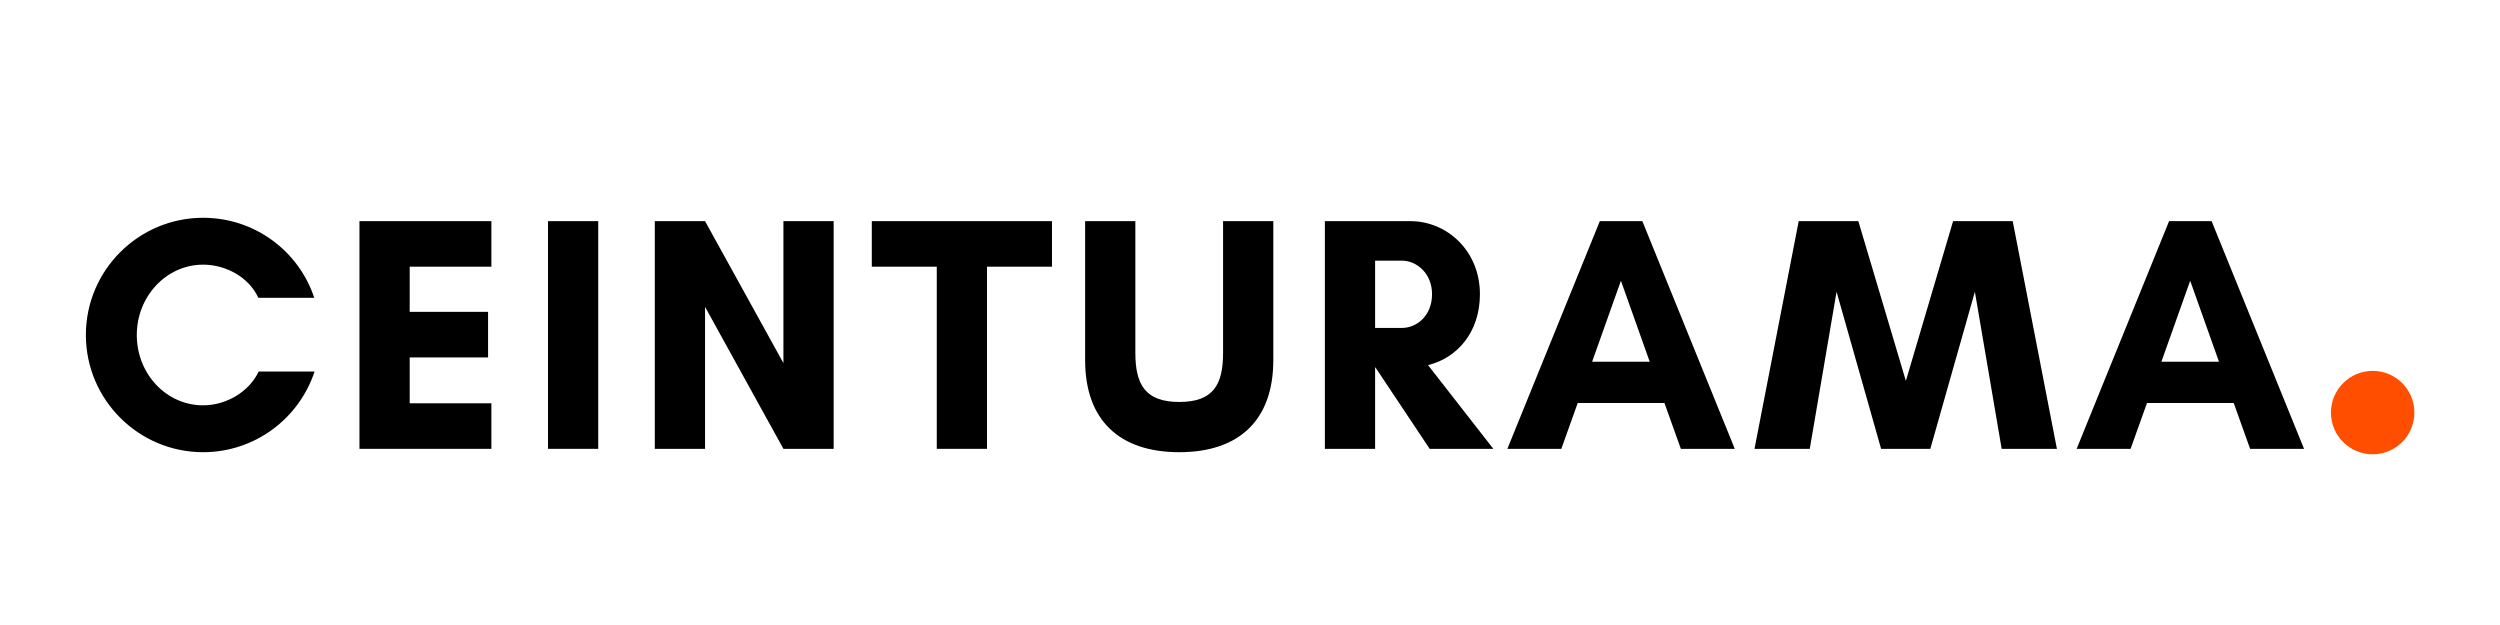
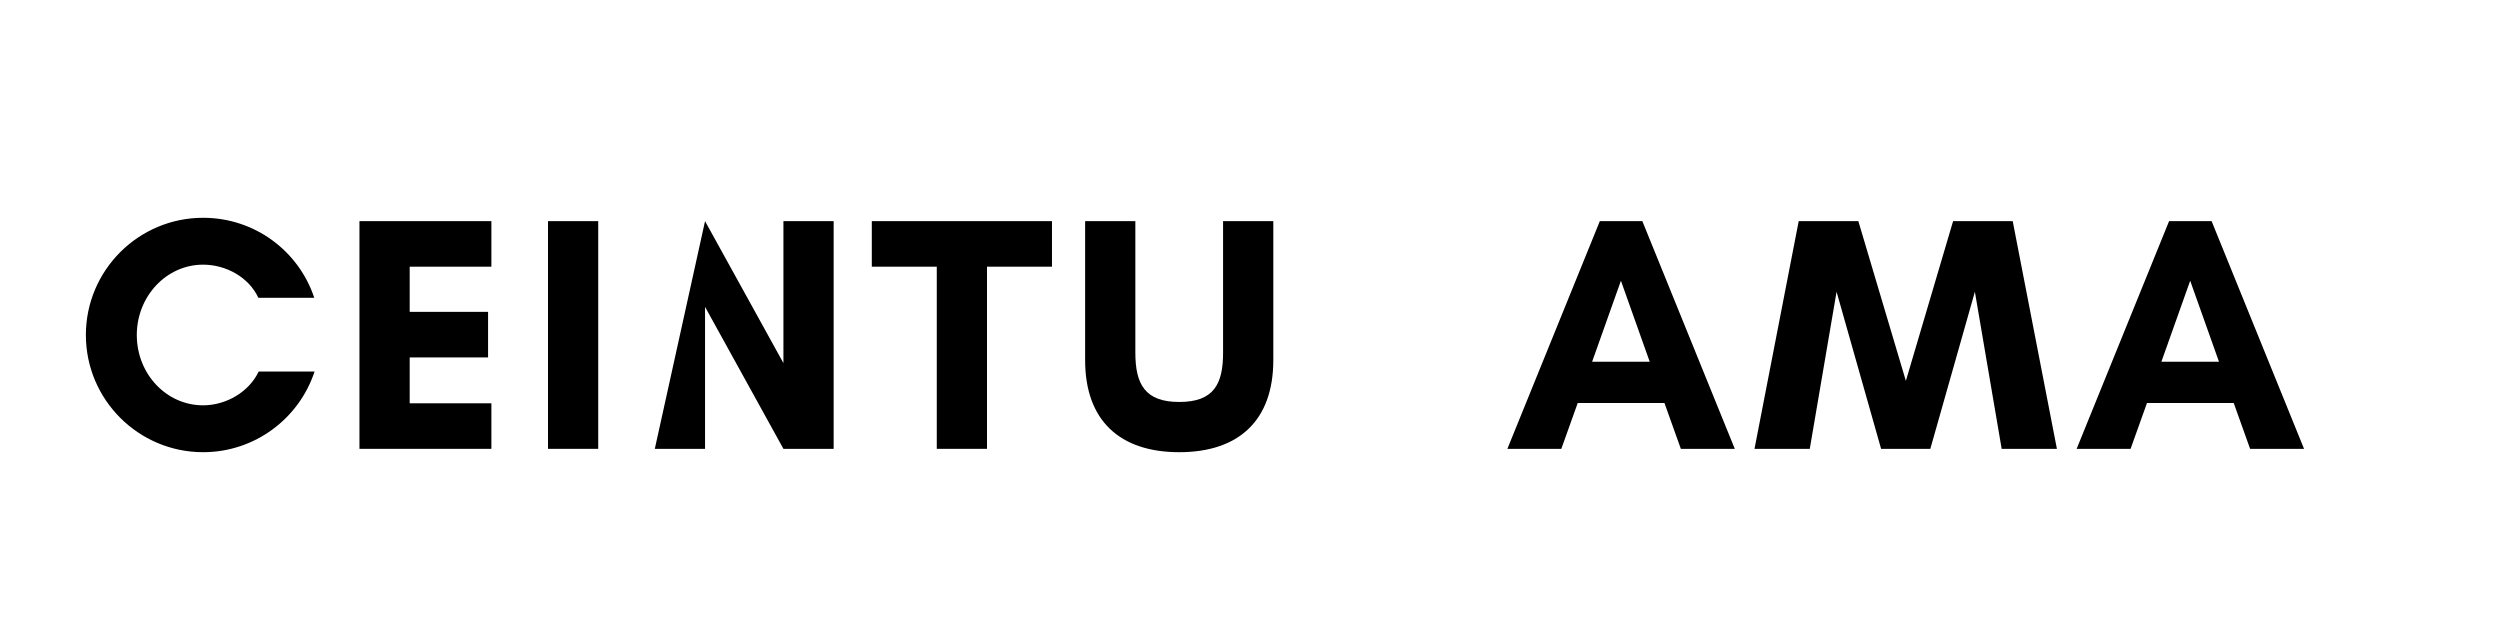
<svg xmlns="http://www.w3.org/2000/svg" width="400" viewBox="0 0 300 75" height="100" preserveAspectRatio="xMidYMid meet">
  <defs>
    <g />
    <clipPath id="37aff26edf">
      <path d="M 279.715 44.504 L 289.727 44.504 L 289.727 54.516 L 279.715 54.516 Z M 279.715 44.504 " clip-rule="nonzero" />
    </clipPath>
    <clipPath id="18ea7c1673">
-       <path d="M 284.723 44.504 C 281.957 44.504 279.715 46.746 279.715 49.512 C 279.715 52.277 281.957 54.516 284.723 54.516 C 287.488 54.516 289.727 52.277 289.727 49.512 C 289.727 46.746 287.488 44.504 284.723 44.504 Z M 284.723 44.504 " clip-rule="nonzero" />
-     </clipPath>
+       </clipPath>
  </defs>
-   <rect x="-30" width="360" fill="#ffffff" y="-7.5" height="90" fill-opacity="1" />
  <rect x="-30" width="360" fill="#ffffff" y="-7.5" height="90" fill-opacity="1" />
  <g fill="#000000" fill-opacity="1">
    <g transform="translate(8.899, 53.861)">
      <g>
        <path d="M 22.141 -9.281 C 21.016 -6.871 18.285 -5.223 15.473 -5.223 C 11.051 -5.223 7.516 -9 7.516 -13.664 C 7.516 -18.285 11.051 -22.102 15.473 -22.102 C 18.242 -22.102 20.977 -20.574 22.102 -18.125 L 28.812 -18.125 C 26.965 -23.711 21.699 -27.727 15.473 -27.727 C 7.715 -27.727 1.406 -21.418 1.406 -13.664 C 1.406 -5.906 7.715 0.402 15.473 0.402 C 21.699 0.402 27.004 -3.656 28.852 -9.281 Z M 22.141 -9.281 " />
      </g>
    </g>
  </g>
  <g fill="#000000" fill-opacity="1">
    <g transform="translate(40.725, 53.861)">
      <g>
        <path d="M 18.242 -5.465 L 8.438 -5.465 L 8.438 -10.969 L 17.844 -10.969 L 17.844 -16.438 L 8.438 -16.438 L 8.438 -21.859 L 18.242 -21.859 L 18.242 -27.324 L 2.41 -27.324 L 2.41 0 L 18.242 0 Z M 18.242 -5.465 " />
      </g>
    </g>
  </g>
  <g fill="#000000" fill-opacity="1">
    <g transform="translate(63.349, 53.861)">
      <g>
        <path d="M 8.438 0 L 8.438 -27.324 L 2.41 -27.324 L 2.41 0 Z M 8.438 0 " />
      </g>
    </g>
  </g>
  <g fill="#000000" fill-opacity="1">
    <g transform="translate(76.167, 53.861)">
      <g>
-         <path d="M 23.871 0 L 23.871 -27.324 L 17.844 -27.324 L 17.844 -10.289 L 8.438 -27.324 L 2.41 -27.324 L 2.41 0 L 8.438 0 L 8.438 -17.039 L 17.844 0 Z M 23.871 0 " />
+         <path d="M 23.871 0 L 23.871 -27.324 L 17.844 -27.324 L 17.844 -10.289 L 8.438 -27.324 L 2.41 0 L 8.438 0 L 8.438 -17.039 L 17.844 0 Z M 23.871 0 " />
      </g>
    </g>
  </g>
  <g fill="#000000" fill-opacity="1">
    <g transform="translate(104.417, 53.861)">
      <g>
        <path d="M 14.023 -21.859 L 21.82 -21.859 L 21.82 -27.324 L 0.199 -27.324 L 0.199 -21.859 L 7.996 -21.859 L 7.996 0 L 14.023 0 Z M 14.023 -21.859 " />
      </g>
    </g>
  </g>
  <g fill="#000000" fill-opacity="1">
    <g transform="translate(128.406, 53.861)">
      <g>
        <path d="M 18.363 -27.324 L 18.363 -11.531 C 18.363 -7.754 17.238 -5.625 13.102 -5.625 C 9 -5.625 7.836 -7.754 7.836 -11.531 L 7.836 -27.324 L 1.809 -27.324 L 1.809 -10.648 C 1.809 -3.375 5.988 0.402 13.102 0.402 C 20.215 0.402 24.391 -3.375 24.391 -10.648 L 24.391 -27.324 Z M 18.363 -27.324 " />
      </g>
    </g>
  </g>
  <g fill="#000000" fill-opacity="1">
    <g transform="translate(156.575, 53.861)">
      <g>
-         <path d="M 8.438 -9.766 L 8.48 -9.766 L 14.988 0 L 22.625 0 L 14.789 -10.047 C 18.242 -10.891 21.016 -13.945 21.016 -18.566 C 21.016 -23.75 17.078 -27.324 12.66 -27.324 L 2.41 -27.324 L 2.41 0 L 8.438 0 Z M 11.652 -22.582 C 13.422 -22.582 15.27 -21.059 15.27 -18.566 C 15.27 -15.953 13.422 -14.508 11.652 -14.508 L 8.438 -14.508 L 8.438 -22.582 Z M 11.652 -22.582 " />
-       </g>
+         </g>
    </g>
  </g>
  <g fill="#000000" fill-opacity="1">
    <g transform="translate(180.686, 53.861)">
      <g>
        <path d="M 17.281 -10.449 L 10.367 -10.449 L 13.824 -20.172 Z M 27.488 0 L 16.395 -27.324 L 11.293 -27.324 L 0.199 0 L 6.672 0 L 8.641 -5.504 L 19.047 -5.504 L 21.016 0 Z M 27.488 0 " />
      </g>
    </g>
  </g>
  <g fill="#000000" fill-opacity="1">
    <g transform="translate(210.341, 53.861)">
      <g>
        <path d="M 36.488 0 L 31.184 -27.324 L 24.031 -27.324 L 18.363 -8.156 L 12.66 -27.324 L 5.504 -27.324 L 0.199 0 L 6.832 0 L 10.047 -18.848 L 15.391 0 L 21.297 0 L 26.645 -18.848 L 29.859 0 Z M 36.488 0 " />
      </g>
    </g>
  </g>
  <g fill="#000000" fill-opacity="1">
    <g transform="translate(248.998, 53.861)">
      <g>
        <path d="M 17.281 -10.449 L 10.367 -10.449 L 13.824 -20.172 Z M 27.488 0 L 16.395 -27.324 L 11.293 -27.324 L 0.199 0 L 6.672 0 L 8.641 -5.504 L 19.047 -5.504 L 21.016 0 Z M 27.488 0 " />
      </g>
    </g>
  </g>
  <g clip-path="url(#37aff26edf)">
    <g clip-path="url(#18ea7c1673)">
      <path fill="#ff4e00" d="M 279.715 44.504 L 289.727 44.504 L 289.727 54.516 L 279.715 54.516 Z M 279.715 44.504 " fill-opacity="1" fill-rule="nonzero" />
    </g>
  </g>
</svg>